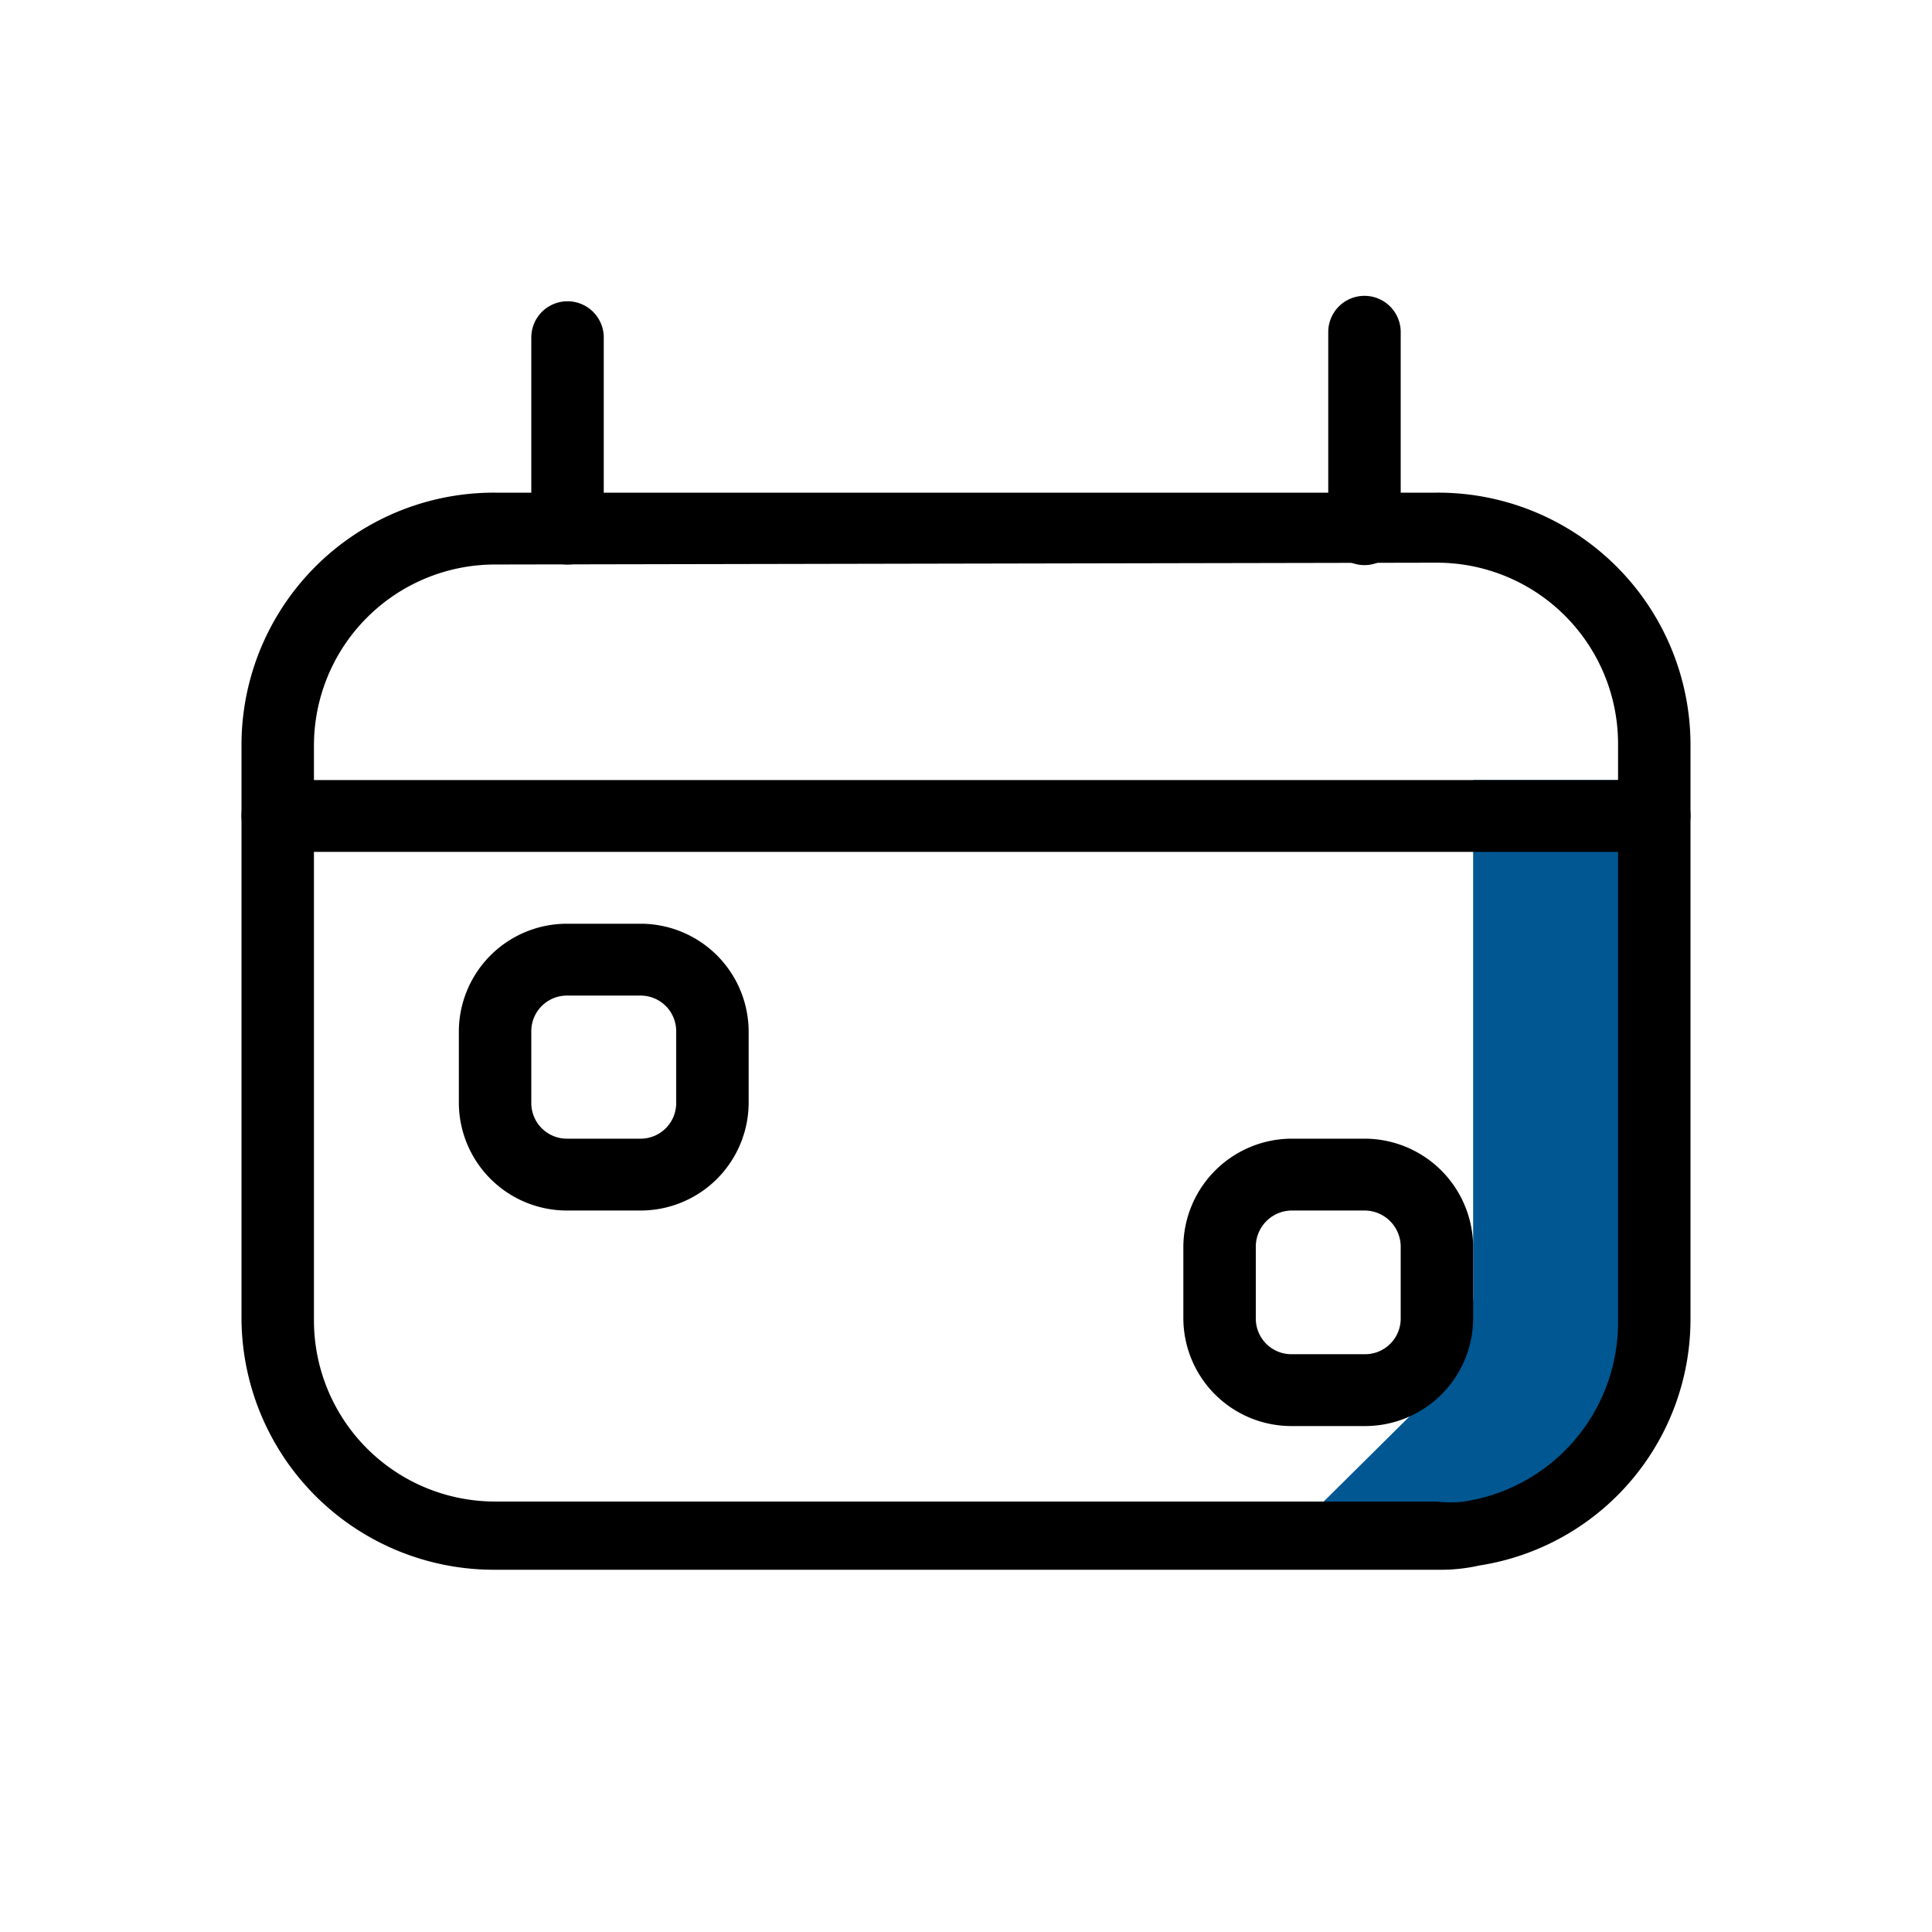
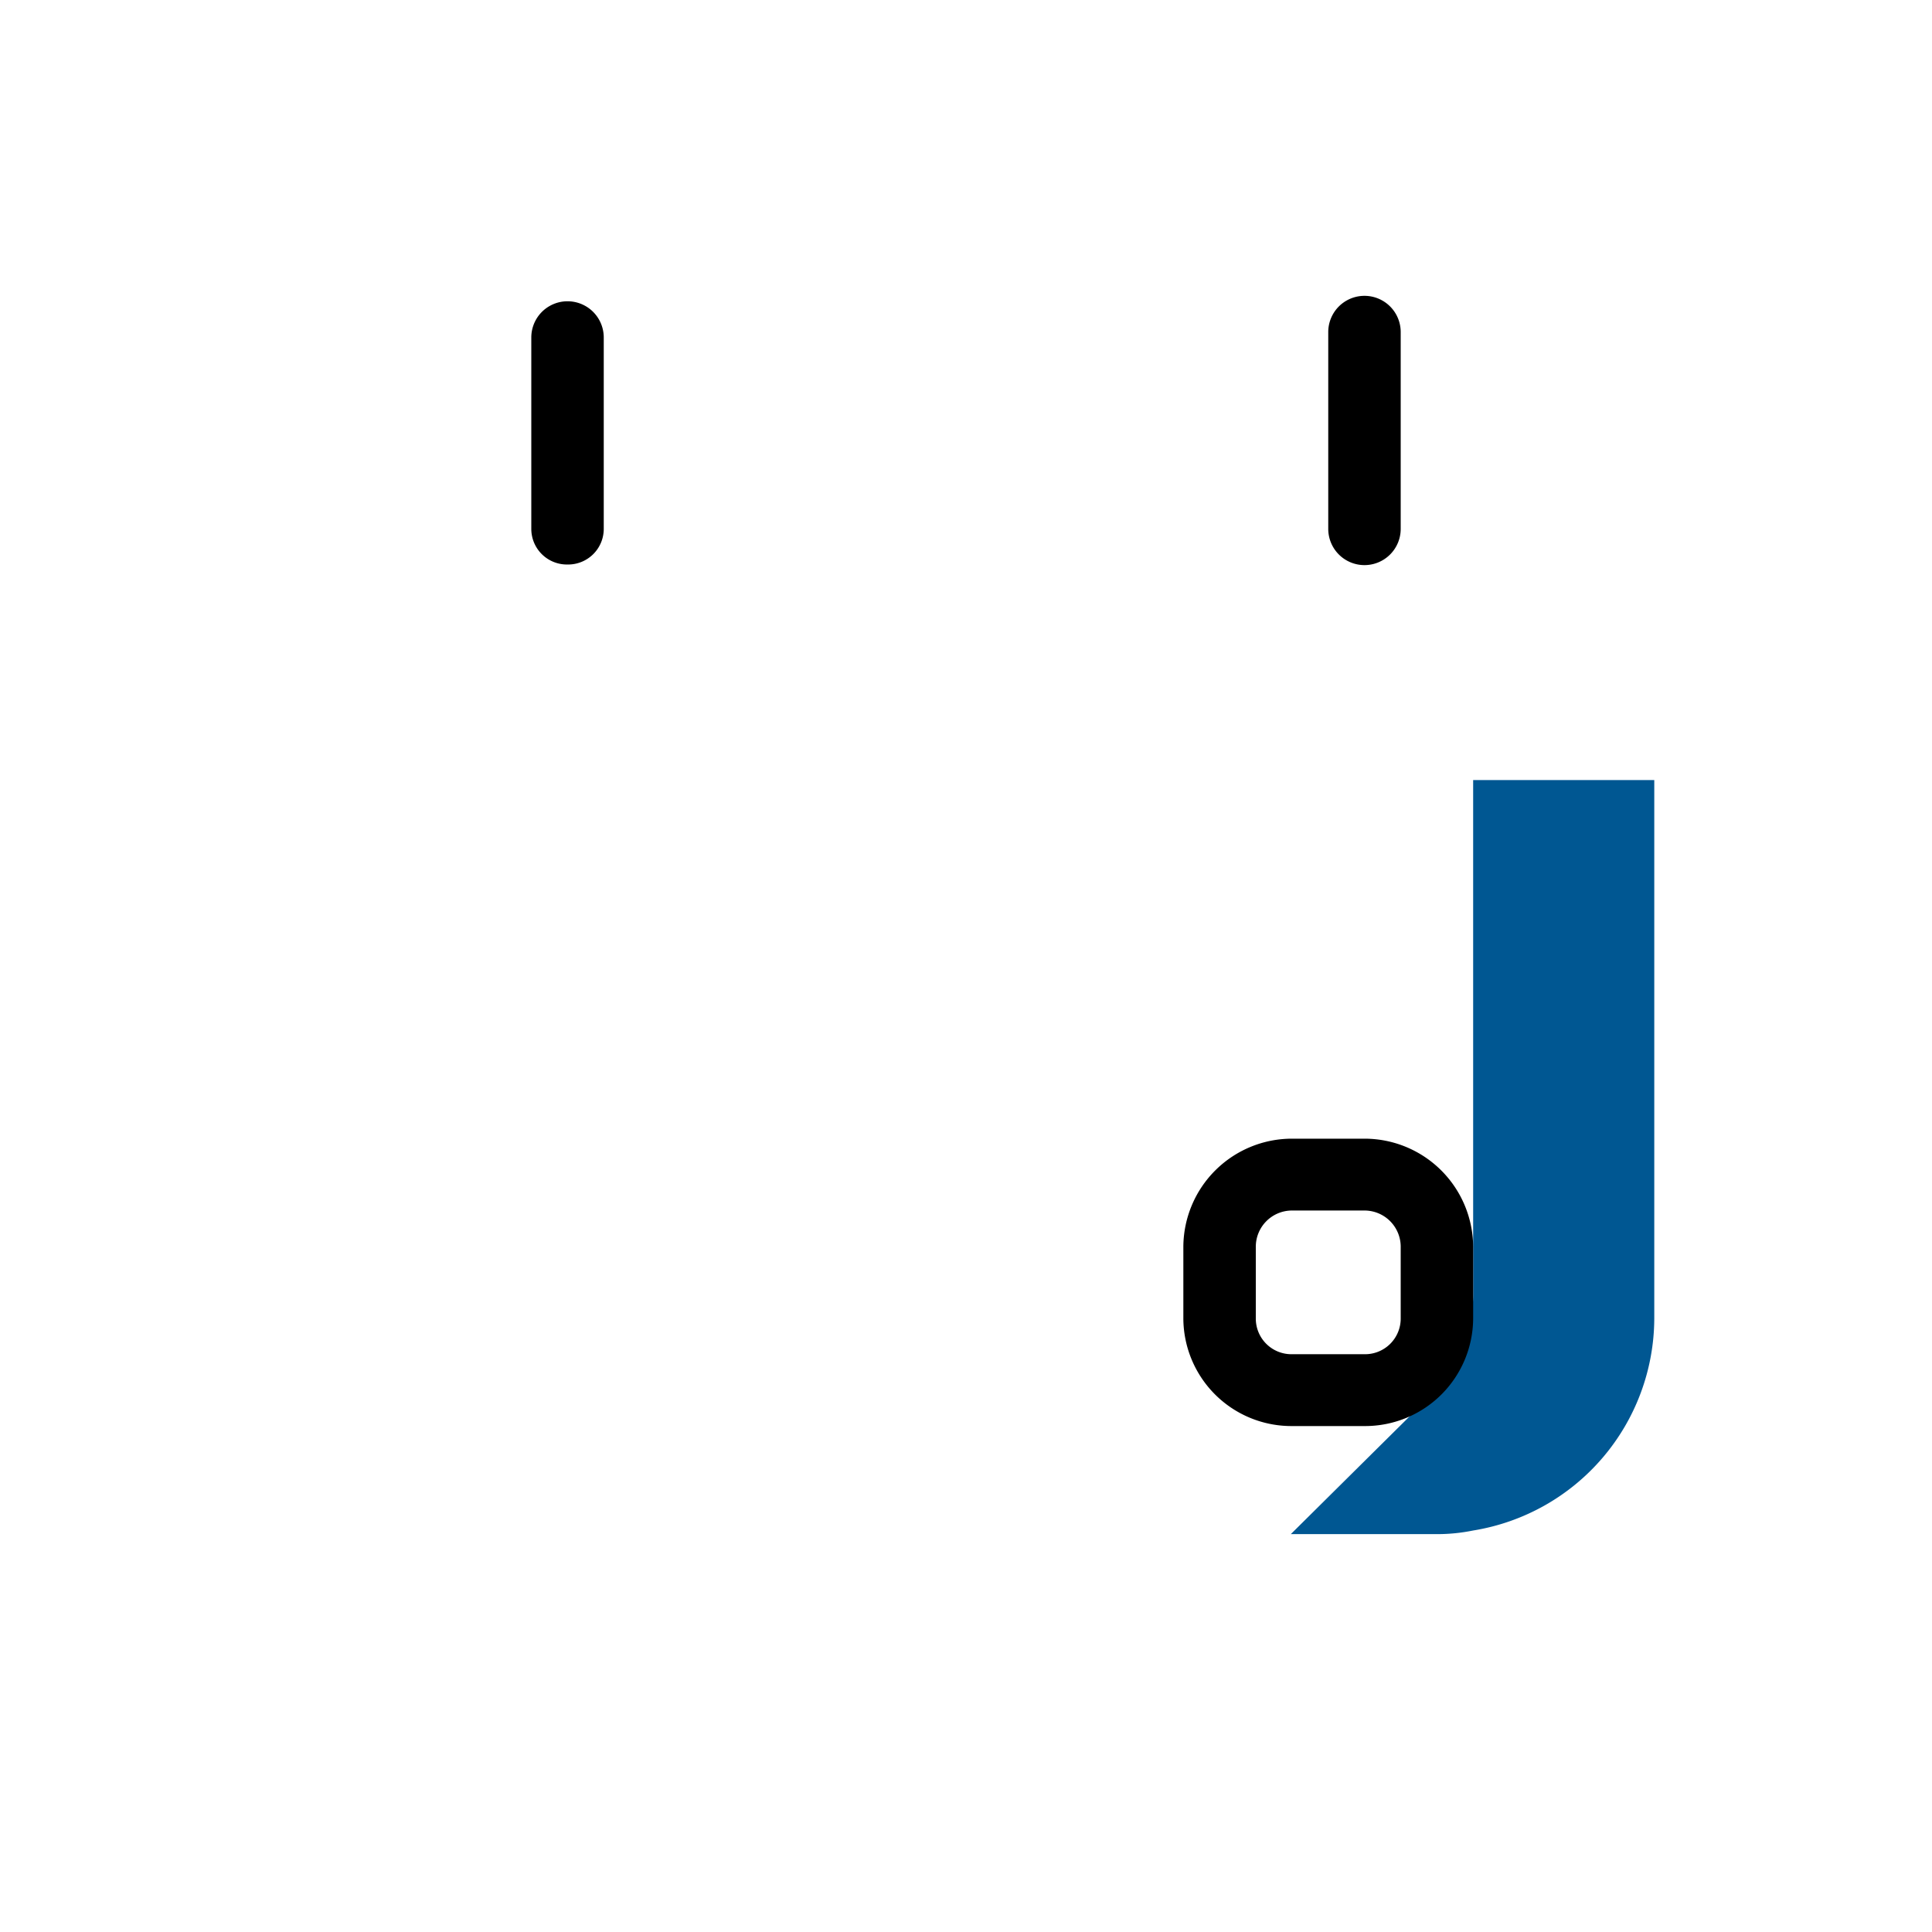
<svg xmlns="http://www.w3.org/2000/svg" width="800px" height="800px" viewBox="0 0 32 32">
  <defs>
    <style>.cls-1{fill:#005792;}</style>
  </defs>
  <title />
  <g id="Calendar">
    <path class="cls-1" d="M27.4,12.92v8.92a3.57,3.57,0,0,1-3,3.51,3,3,0,0,1-.6.06H21.38l2.31-2.29a2.34,2.34,0,0,0,.71-1.69V12.92Z" />
-     <path d="M23.8,26H8.2A4.18,4.18,0,0,1,4,21.84V12.32A4.18,4.18,0,0,1,8.2,8.16H23.8A4.18,4.18,0,0,1,28,12.32v9.52a4.13,4.13,0,0,1-3.5,4.09A2.92,2.92,0,0,1,23.8,26ZM8.2,9.35a3,3,0,0,0-3,3v9.52a3,3,0,0,0,3,3H23.8a1.77,1.77,0,0,0,.45,0,3,3,0,0,0,2.55-2.93V12.32a3,3,0,0,0-3-3Z" />
    <path d="M9.4,9.35a.59.59,0,0,1-.6-.59V5.59a.6.6,0,0,1,1.2,0V8.76A.59.59,0,0,1,9.4,9.35Z" />
    <path d="M22.6,9.36a.6.6,0,0,1-.6-.6V5.5a.6.6,0,0,1,1.2,0V8.76A.6.6,0,0,1,22.6,9.36Z" />
-     <path d="M27.4,14.11H4.6a.6.6,0,0,1-.6-.6.59.59,0,0,1,.6-.59H27.4a.59.59,0,0,1,.6.59A.6.6,0,0,1,27.4,14.11Z" />
-     <path d="M10.6,20.05H9.4a1.79,1.79,0,0,1-1.8-1.78V17.08A1.79,1.79,0,0,1,9.4,15.3h1.2a1.79,1.79,0,0,1,1.8,1.78v1.19A1.79,1.79,0,0,1,10.6,20.05ZM9.4,16.49a.59.59,0,0,0-.6.59v1.19a.59.59,0,0,0,.6.59h1.2a.59.59,0,0,0,.6-.59V17.08a.59.59,0,0,0-.6-.59Z" />
    <path d="M22.6,23.62H21.4a1.79,1.79,0,0,1-1.8-1.78V20.65a1.8,1.8,0,0,1,1.8-1.79h1.2a1.8,1.8,0,0,1,1.8,1.79v1.19A1.79,1.79,0,0,1,22.6,23.62Zm-1.2-3.57a.6.6,0,0,0-.6.6v1.19a.59.59,0,0,0,.6.59h1.2a.59.59,0,0,0,.6-.59V20.65a.6.6,0,0,0-.6-.6Z" />
  </g>
</svg>